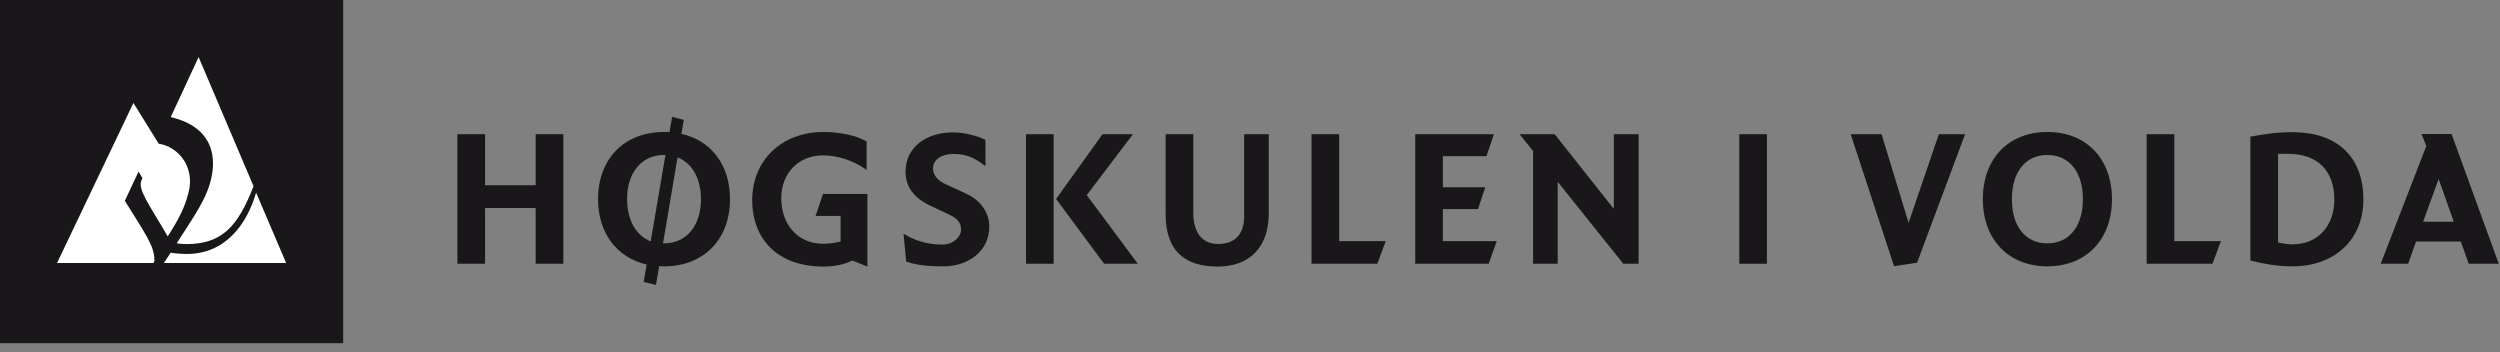
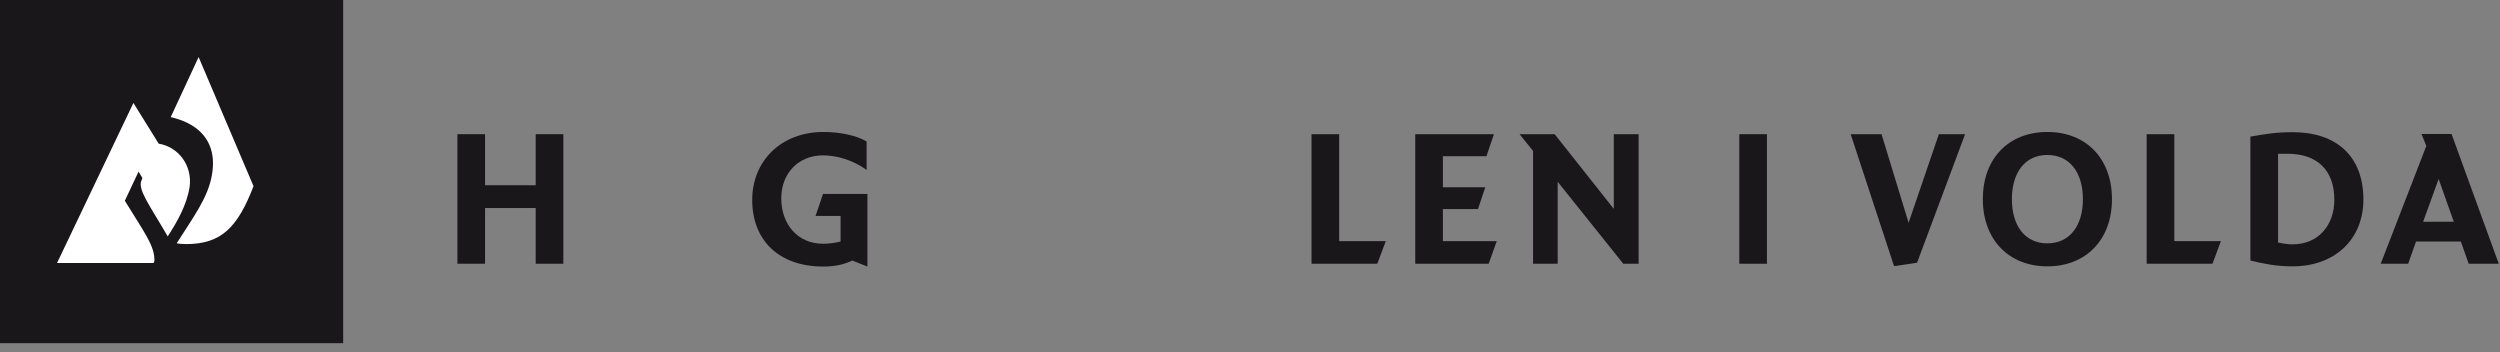
<svg xmlns="http://www.w3.org/2000/svg" width="213px" height="30px" viewBox="0 0 213 30" version="1.1">
  <rect x="0" y="0" width="213" height="30" fill="#808080" stroke="none" />
  <title>Page 1</title>
  <desc>Created with Sketch.</desc>
  <defs />
  <g id="Page-1" stroke="none" stroke-width="1" fill="none" fill-rule="evenodd">
    <g>
      <polygon id="Fill-1" fill="#1A171B" points="0 29.239 29.239 29.239 29.239 0 0 0" />
      <path d="M13.158,22.186 C13.158,20.907 12.317,19.847 10.636,17.105 L11.805,14.62 L12.134,15.169 L12.061,15.351 C11.695,16.118 12.719,17.434 14.29,20.139 C15.094,18.897 15.899,17.507 16.154,15.936 C16.411,14.071 15.168,12.5 13.523,12.244 L11.367,8.772 L4.861,22.405 L13.085,22.405 C13.121,22.332 13.158,22.258 13.158,22.186" id="Fill-2" fill="#FFFFFF" />
-       <path d="M24.378,22.405 L21.819,16.411 C21.052,19.078 19.188,21.711 15.789,21.637 C15.497,21.637 14.985,21.601 14.546,21.528 L13.962,22.405 L24.378,22.405 Z" id="Fill-3" fill="#FFFFFF" />
      <path d="M15.935,10.453 C17.872,11.404 18.384,13.085 18.055,14.912 C17.726,16.849 16.447,18.53 15.057,20.723 C15.168,20.76 15.497,20.796 15.862,20.796 C18.859,20.796 20.248,19.372 21.6,15.863 L16.922,4.861 L14.546,9.978 C14.729,10.015 15.424,10.198 15.935,10.453" id="Fill-4" fill="#FFFFFF" />
      <polygon id="Fill-5" fill="#1A171B" points="45.641 22.47 45.641 17.724 41.327 17.724 41.327 22.47 38.971 22.47 38.971 11.433 41.327 11.433 41.327 15.783 45.641 15.783 45.641 11.433 47.997 11.433 47.997 22.47" />
-       <path d="M59.722,16.969 C59.722,15.198 58.965,13.891 57.727,13.41 L56.49,20.733 L56.575,20.733 C58.501,20.733 59.722,19.221 59.722,16.969 L59.722,16.969 Z M56.575,13.204 C54.65,13.204 53.429,14.717 53.429,16.969 C53.429,18.739 54.186,20.08 55.441,20.562 L56.696,13.204 L56.575,13.204 Z M56.575,22.694 C56.438,22.694 56.301,22.694 56.163,22.676 L55.888,24.276 L54.839,24.017 L55.097,22.539 C52.57,21.954 50.954,19.874 50.954,16.969 C50.954,13.513 53.206,11.244 56.575,11.244 C56.73,11.244 56.885,11.244 57.039,11.261 L57.263,9.954 L58.261,10.213 L58.054,11.399 C60.599,11.983 62.197,14.046 62.197,16.969 C62.197,20.408 59.945,22.694 56.575,22.694 L56.575,22.694 Z" id="Fill-6" fill="#1A171B" />
-       <path d="M72.615,22.196 C72.065,22.47 71.256,22.711 70.156,22.711 C66.305,22.711 64.088,20.425 64.088,17.038 C64.088,13.685 66.58,11.244 70.156,11.244 C71.6,11.244 72.993,11.553 73.835,12.052 L73.835,14.476 C72.649,13.634 71.325,13.238 70.105,13.238 C68.076,13.238 66.563,14.717 66.563,16.901 C66.563,19.049 67.904,20.769 70.139,20.769 C70.672,20.769 71.188,20.682 71.617,20.579 L71.617,18.395 L69.486,18.395 L70.122,16.522 L73.904,16.522 L73.904,22.711 L72.615,22.196 Z" id="Fill-7" fill="#1A171B" />
-       <path d="M80.385,22.693 C79.336,22.693 78.219,22.642 77.205,22.281 L76.981,19.909 C77.824,20.441 78.924,20.837 80.282,20.837 C81.176,20.837 81.881,20.218 81.881,19.548 C81.881,18.894 81.485,18.568 80.78,18.241 L79.319,17.554 C77.772,16.832 77.153,15.851 77.153,14.631 C77.153,12.568 78.872,11.279 81.21,11.279 C82.19,11.279 83.359,11.605 83.961,11.915 L83.961,14.149 C82.826,13.272 82.104,13.118 81.21,13.118 C80.214,13.118 79.491,13.599 79.491,14.356 C79.491,14.992 79.99,15.438 80.643,15.731 L82.328,16.504 C83.342,16.969 84.288,17.932 84.288,19.324 C84.288,21.336 82.568,22.693 80.385,22.693" id="Fill-8" fill="#1A171B" />
-       <path d="M94.07,22.47 L89.978,16.952 L93.932,11.433 L96.528,11.433 L92.591,16.625 L96.94,22.47 L94.07,22.47 Z M87.416,11.433 L89.772,11.433 L89.772,22.47 L87.416,22.47 L87.416,11.433 Z" id="Fill-9" fill="#1A171B" />
-       <path d="M103.766,22.711 C100.808,22.711 99.313,21.267 99.313,18.241 L99.313,11.433 L101.668,11.433 L101.668,18.138 C101.668,19.771 102.407,20.786 103.766,20.786 C105.381,20.786 106.001,19.788 106.001,18.43 L106.001,11.433 L108.097,11.433 L108.097,18.207 C108.097,20.957 106.551,22.711 103.766,22.711" id="Fill-10" fill="#1A171B" />
+       <path d="M72.615,22.196 C72.065,22.47 71.256,22.711 70.156,22.711 C66.305,22.711 64.088,20.425 64.088,17.038 C64.088,13.685 66.58,11.244 70.156,11.244 C71.6,11.244 72.993,11.553 73.835,12.052 L73.835,14.476 C72.649,13.634 71.325,13.238 70.105,13.238 C68.076,13.238 66.563,14.717 66.563,16.901 C66.563,19.049 67.904,20.769 70.139,20.769 C70.672,20.769 71.188,20.682 71.617,20.579 L71.617,18.395 L69.486,18.395 L70.122,16.522 L73.904,16.522 L73.904,22.711 L72.615,22.196 " id="Fill-7" fill="#1A171B" />
      <polygon id="Fill-11" fill="#1A171B" points="117.346 22.47 111.742 22.47 111.742 11.433 114.097 11.433 114.097 20.544 118.069 20.544" />
      <polygon id="Fill-12" fill="#1A171B" points="126.836 22.47 120.578 22.47 120.578 11.433 127.283 11.433 126.646 13.307 122.934 13.307 122.934 15.955 126.544 15.955 125.925 17.811 122.934 17.811 122.934 20.544 127.524 20.544" />
      <polygon id="Fill-13" fill="#1A171B" points="138.303 22.47 132.716 15.49 132.716 22.47 130.618 22.47 130.618 12.86 129.466 11.433 132.458 11.433 137.495 17.794 137.495 11.433 139.61 11.433 139.61 22.47" />
      <polygon id="Fill-14" fill="#1A171B" points="148.188 22.471 150.543 22.471 150.543 11.433 148.188 11.433" />
      <polygon id="Fill-15" fill="#1A171B" points="163.334 22.383 161.373 22.676 157.678 11.433 160.307 11.433 162.612 18.981 165.19 11.433 167.425 11.433" />
      <path d="M174.439,13.204 C172.513,13.204 171.413,14.717 171.413,16.969 C171.413,19.221 172.513,20.733 174.439,20.733 C176.347,20.733 177.464,19.221 177.464,16.969 C177.464,14.717 176.347,13.204 174.439,13.204 M174.439,22.693 C171.138,22.693 168.937,20.408 168.937,16.969 C168.937,13.513 171.121,11.244 174.439,11.244 C177.74,11.244 179.94,13.513 179.94,16.969 C179.94,20.408 177.74,22.693 174.439,22.693" id="Fill-16" fill="#1A171B" />
      <polygon id="Fill-17" fill="#1A171B" points="188.501 22.47 182.896 22.47 182.896 11.433 185.252 11.433 185.252 20.544 189.223 20.544" />
      <path d="M194.896,13.101 L194.089,13.101 L194.089,20.665 C194.484,20.733 194.863,20.82 195.309,20.82 C197.561,20.82 198.885,19.152 198.885,17.02 C198.885,14.528 197.458,13.101 194.896,13.101 M195.309,22.694 C193.951,22.694 192.85,22.47 191.733,22.196 L191.733,11.64 C192.937,11.433 193.882,11.261 195.326,11.261 C199.074,11.261 201.361,13.307 201.361,17.003 C201.361,20.356 198.971,22.694 195.309,22.694" id="Fill-18" fill="#1A171B" />
      <path d="M207.772,15.25 L206.449,18.894 L209.062,18.894 L207.772,15.25 Z M210.333,22.47 L209.663,20.578 L205.847,20.578 L205.176,22.47 L202.838,22.47 L206.724,12.43 L206.311,11.416 L208.872,11.416 L212.895,22.47 L210.333,22.47 Z" id="Fill-19" fill="#1A171B" />
    </g>
  </g>
</svg>